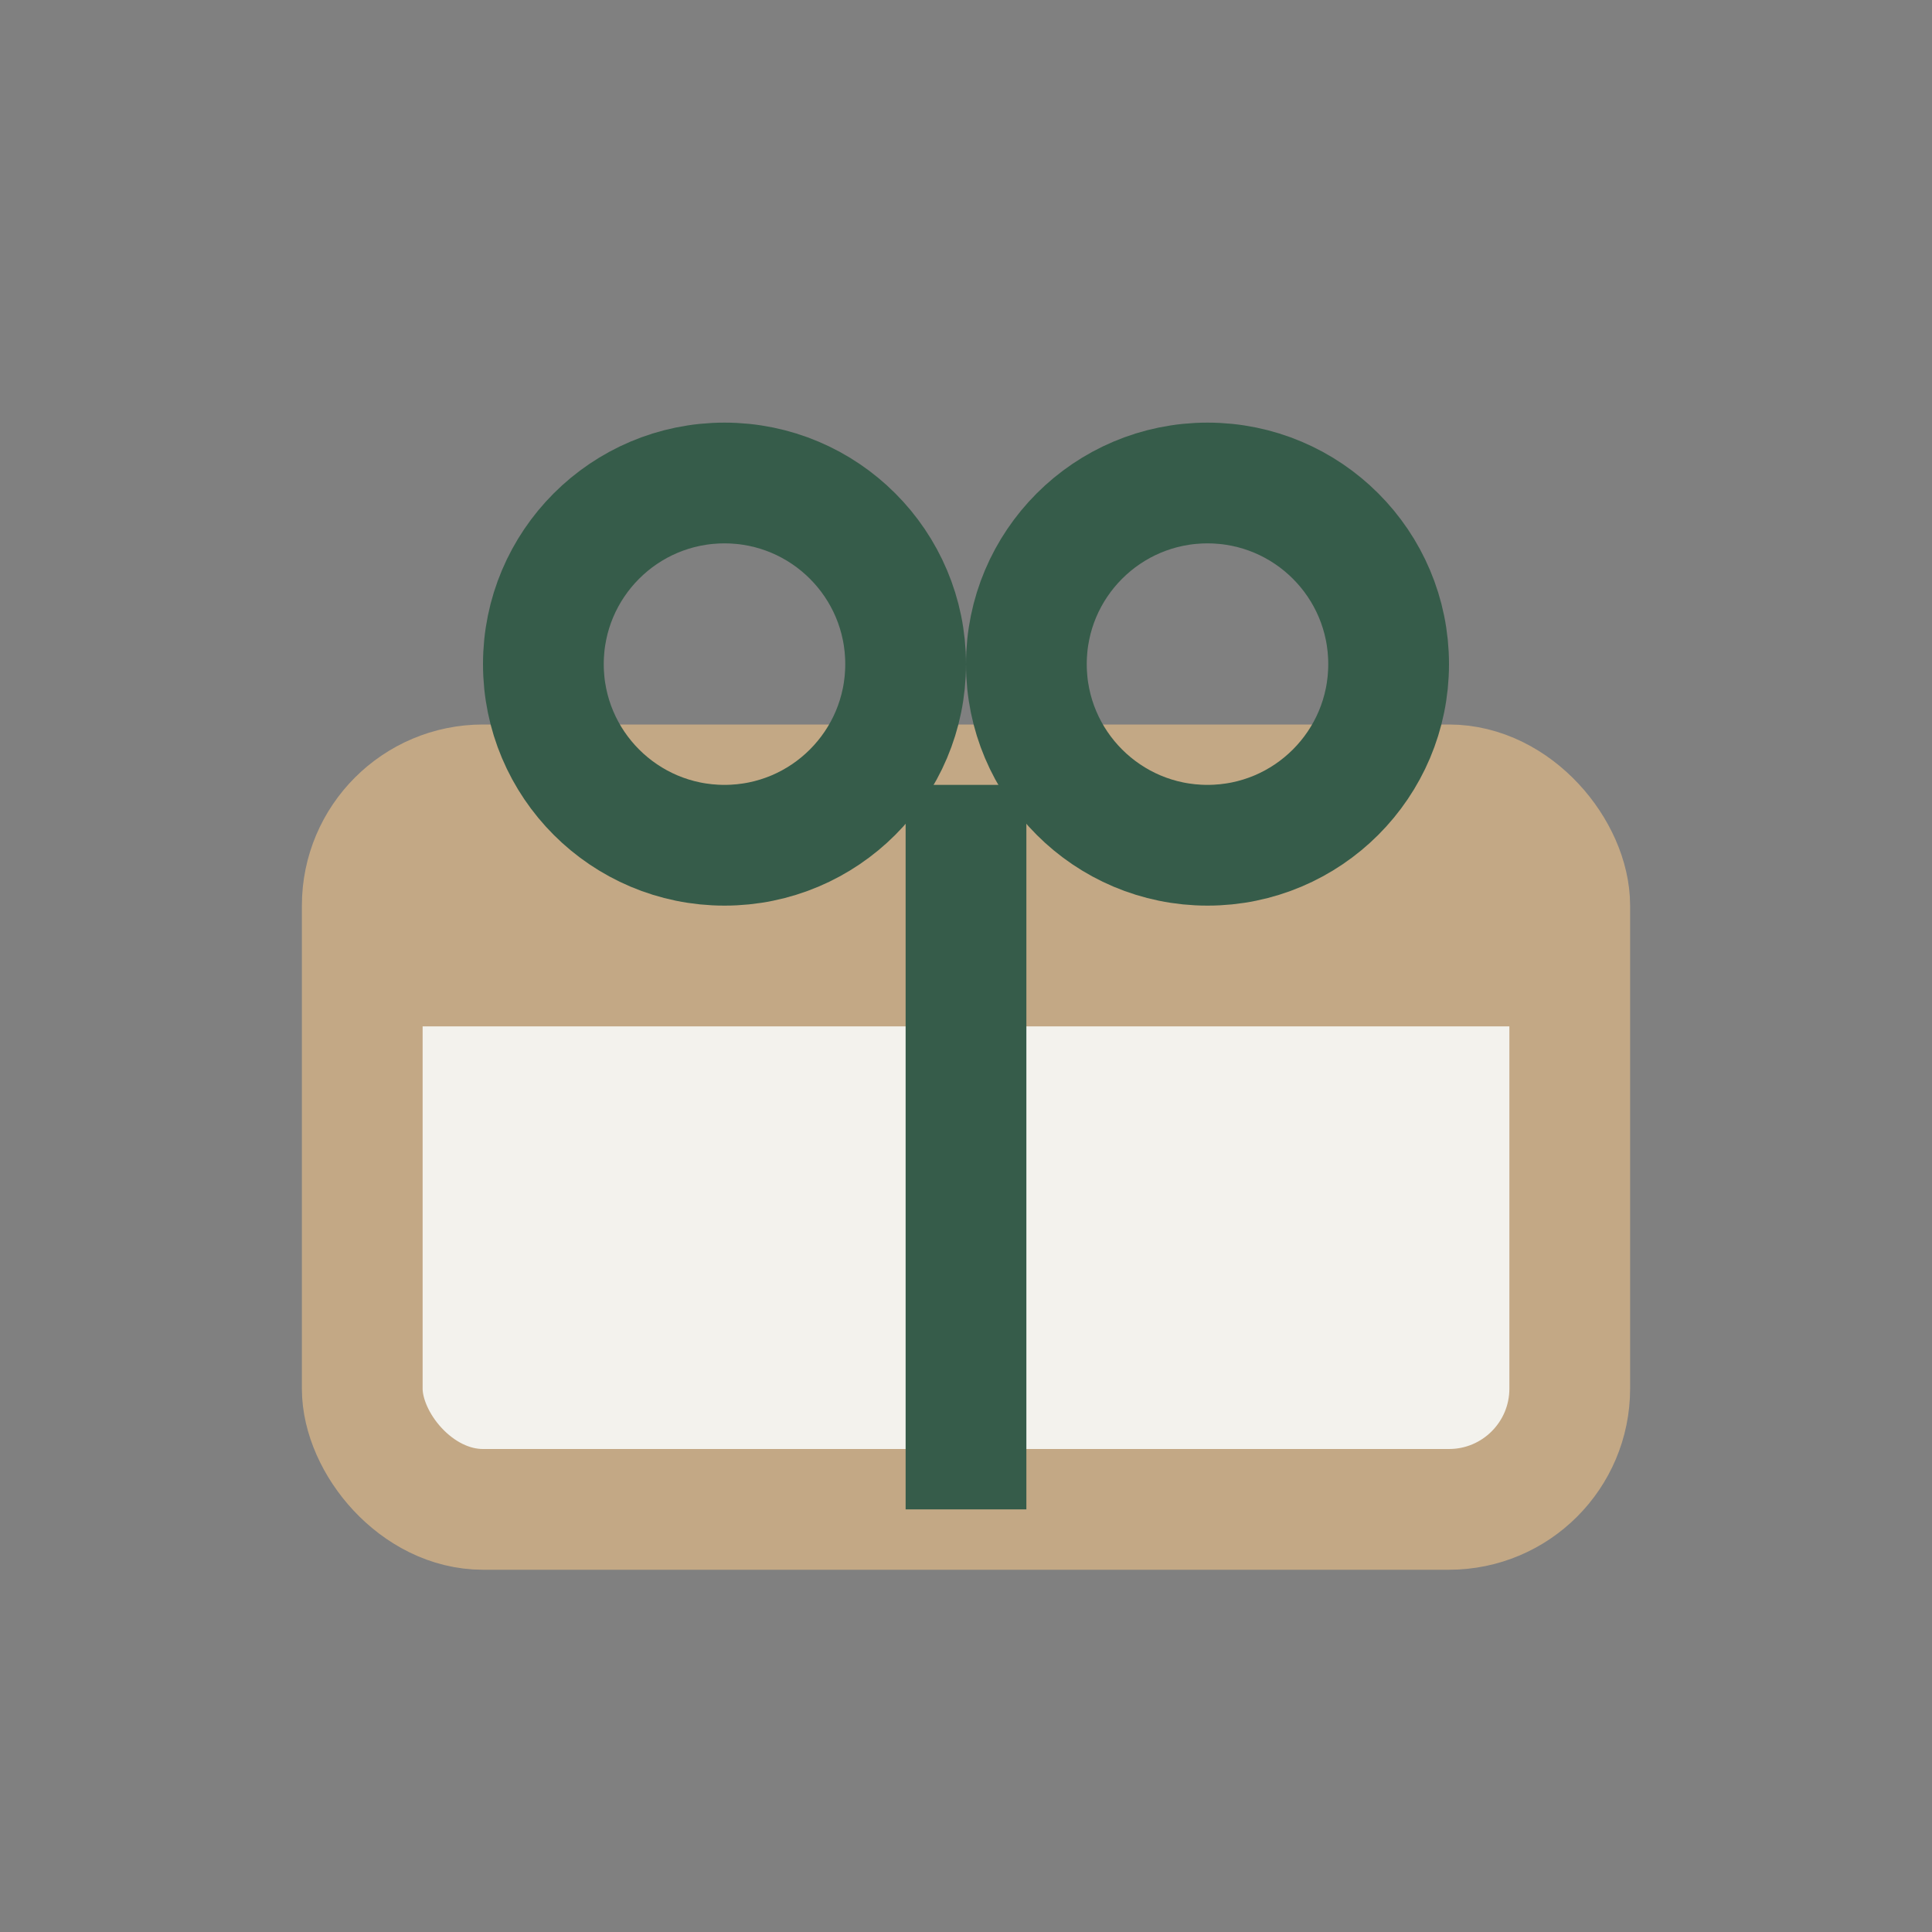
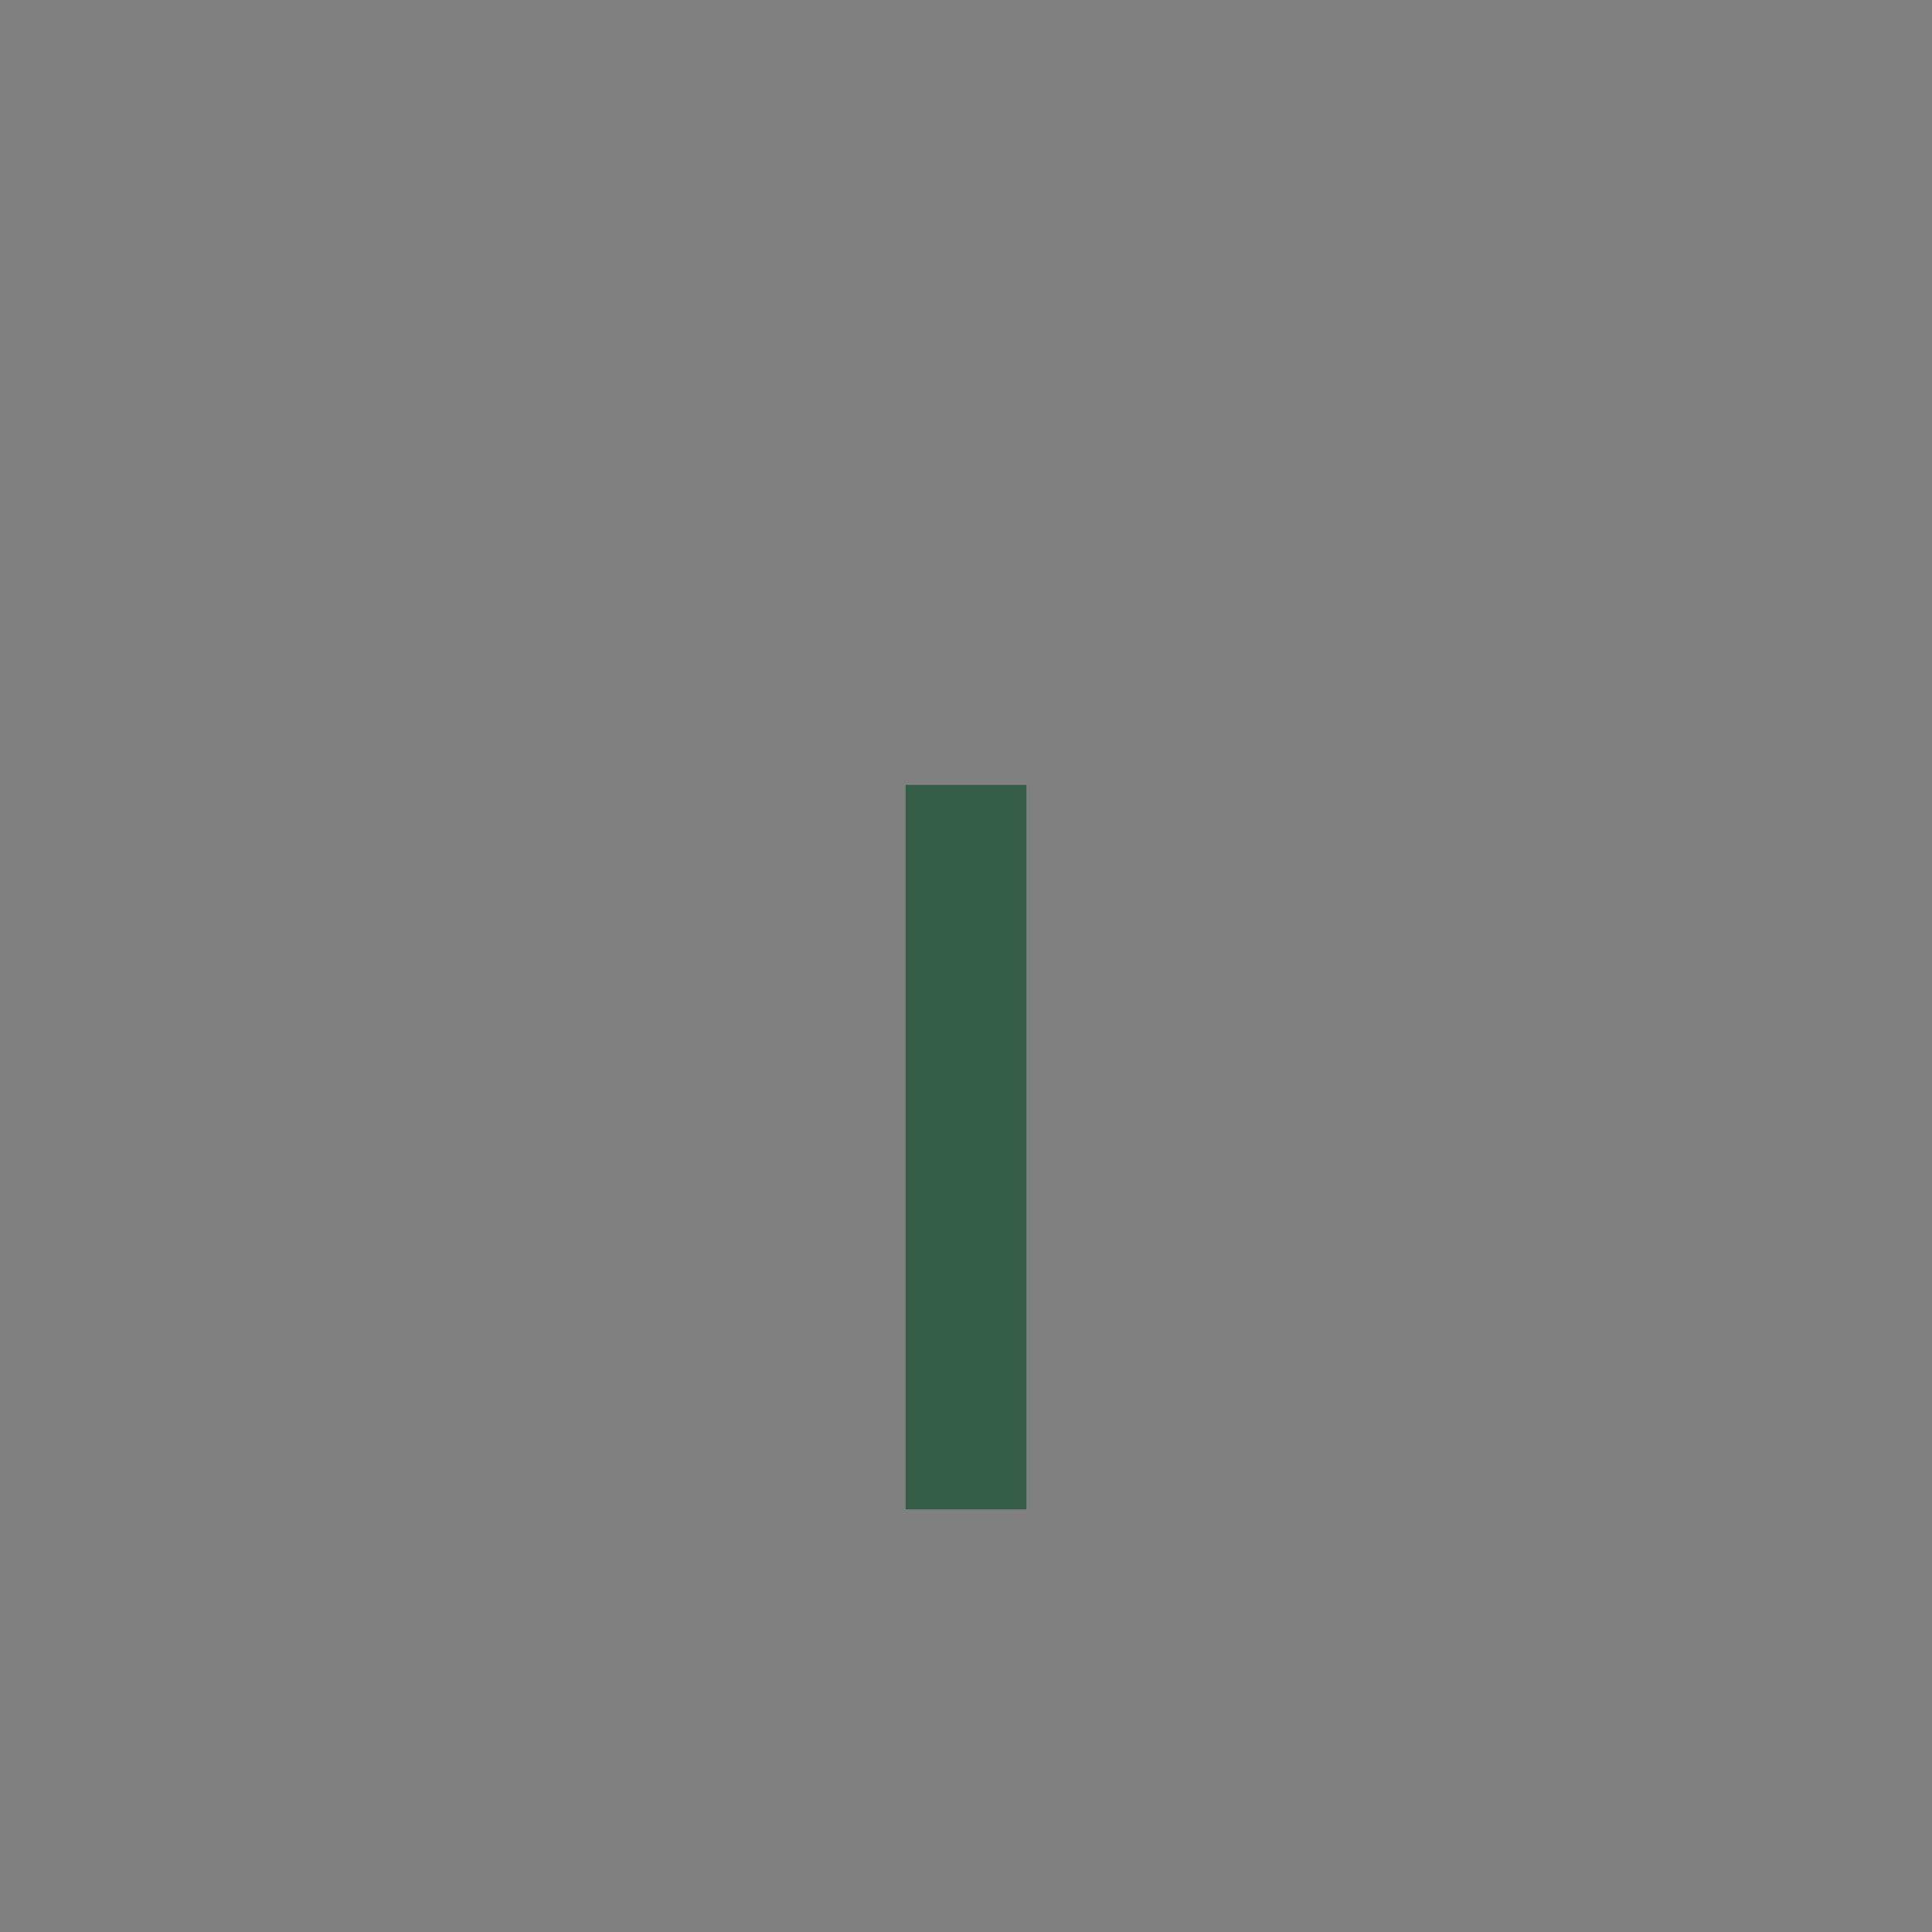
<svg xmlns="http://www.w3.org/2000/svg" width="32" height="32" viewBox="0 0 32 32">
  <rect x="0" y="0" width="32" height="32" fill="#808080" stroke="none" />
-   <rect x="6" y="13" width="20" height="12" rx="2" fill="#F3F2ED" stroke="#C3A885" stroke-width="2" />
-   <rect x="6" y="13" width="20" height="4" fill="#C3A885" />
  <path d="M16 13v12" stroke="#365C4A" stroke-width="2" />
-   <circle cx="12" cy="11" r="3" fill="none" stroke="#365C4A" stroke-width="2" />
-   <circle cx="20" cy="11" r="3" fill="none" stroke="#365C4A" stroke-width="2" />
</svg>